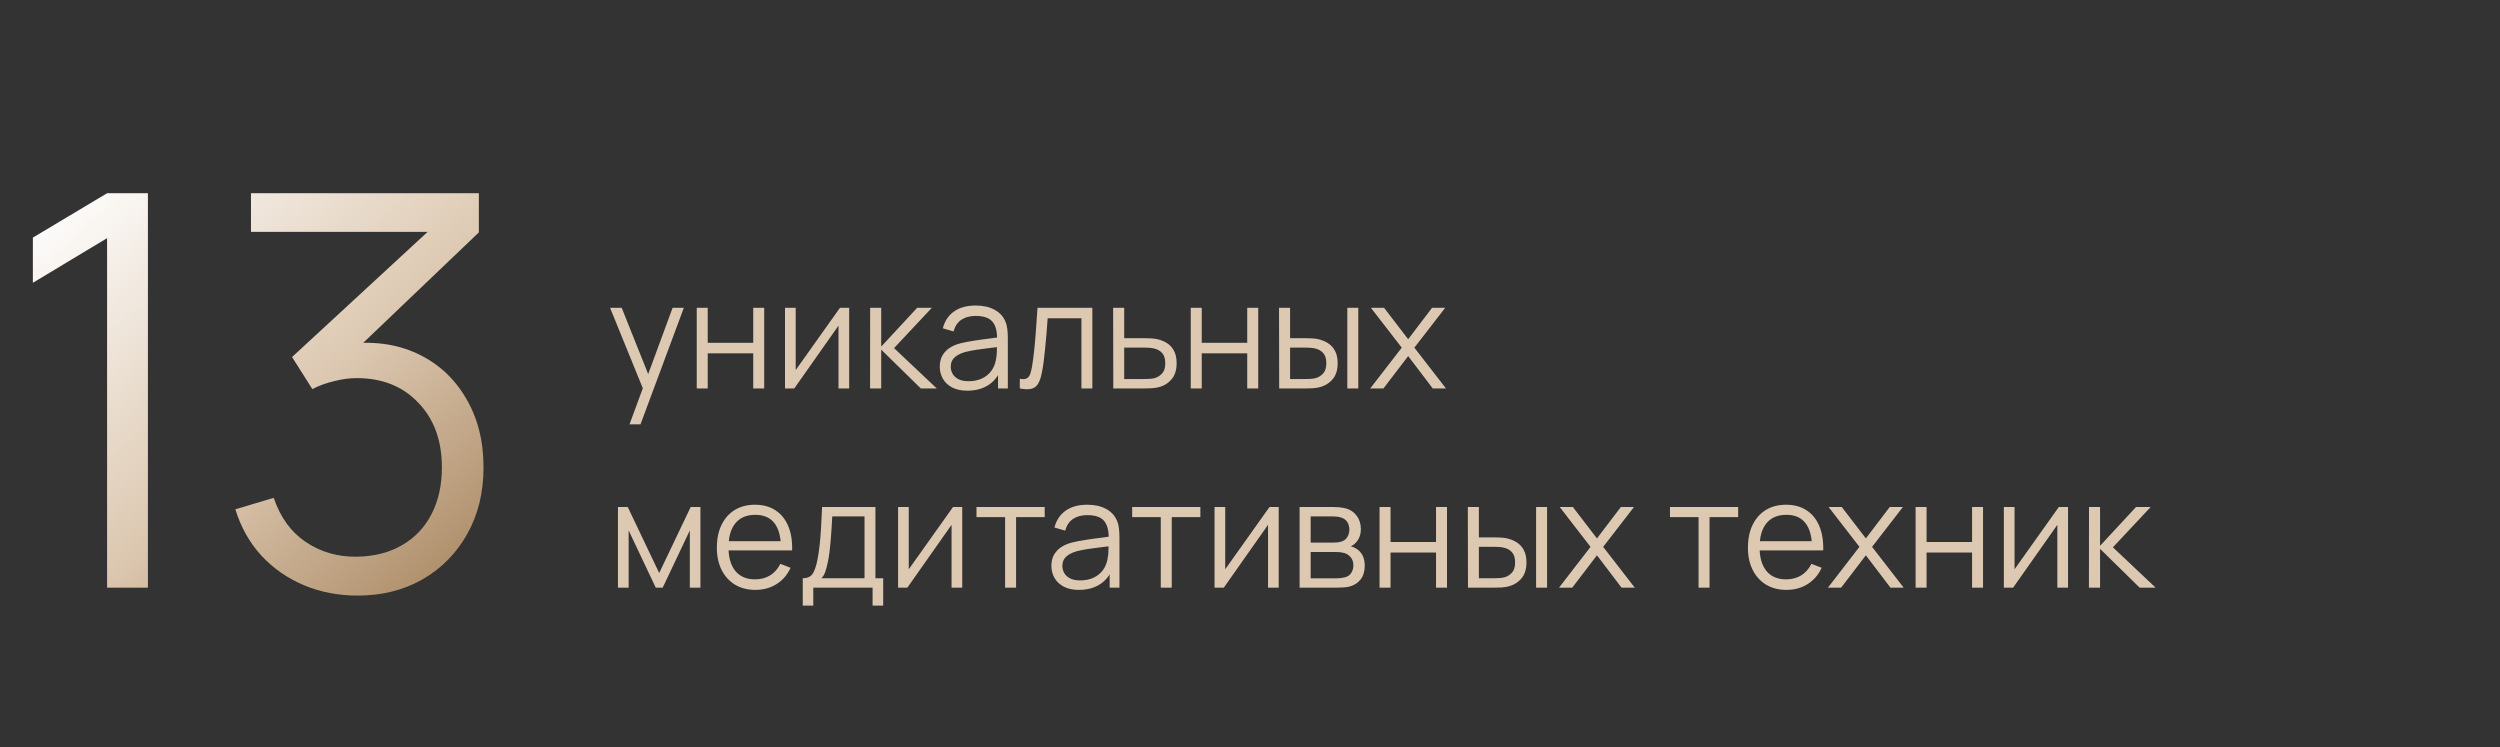
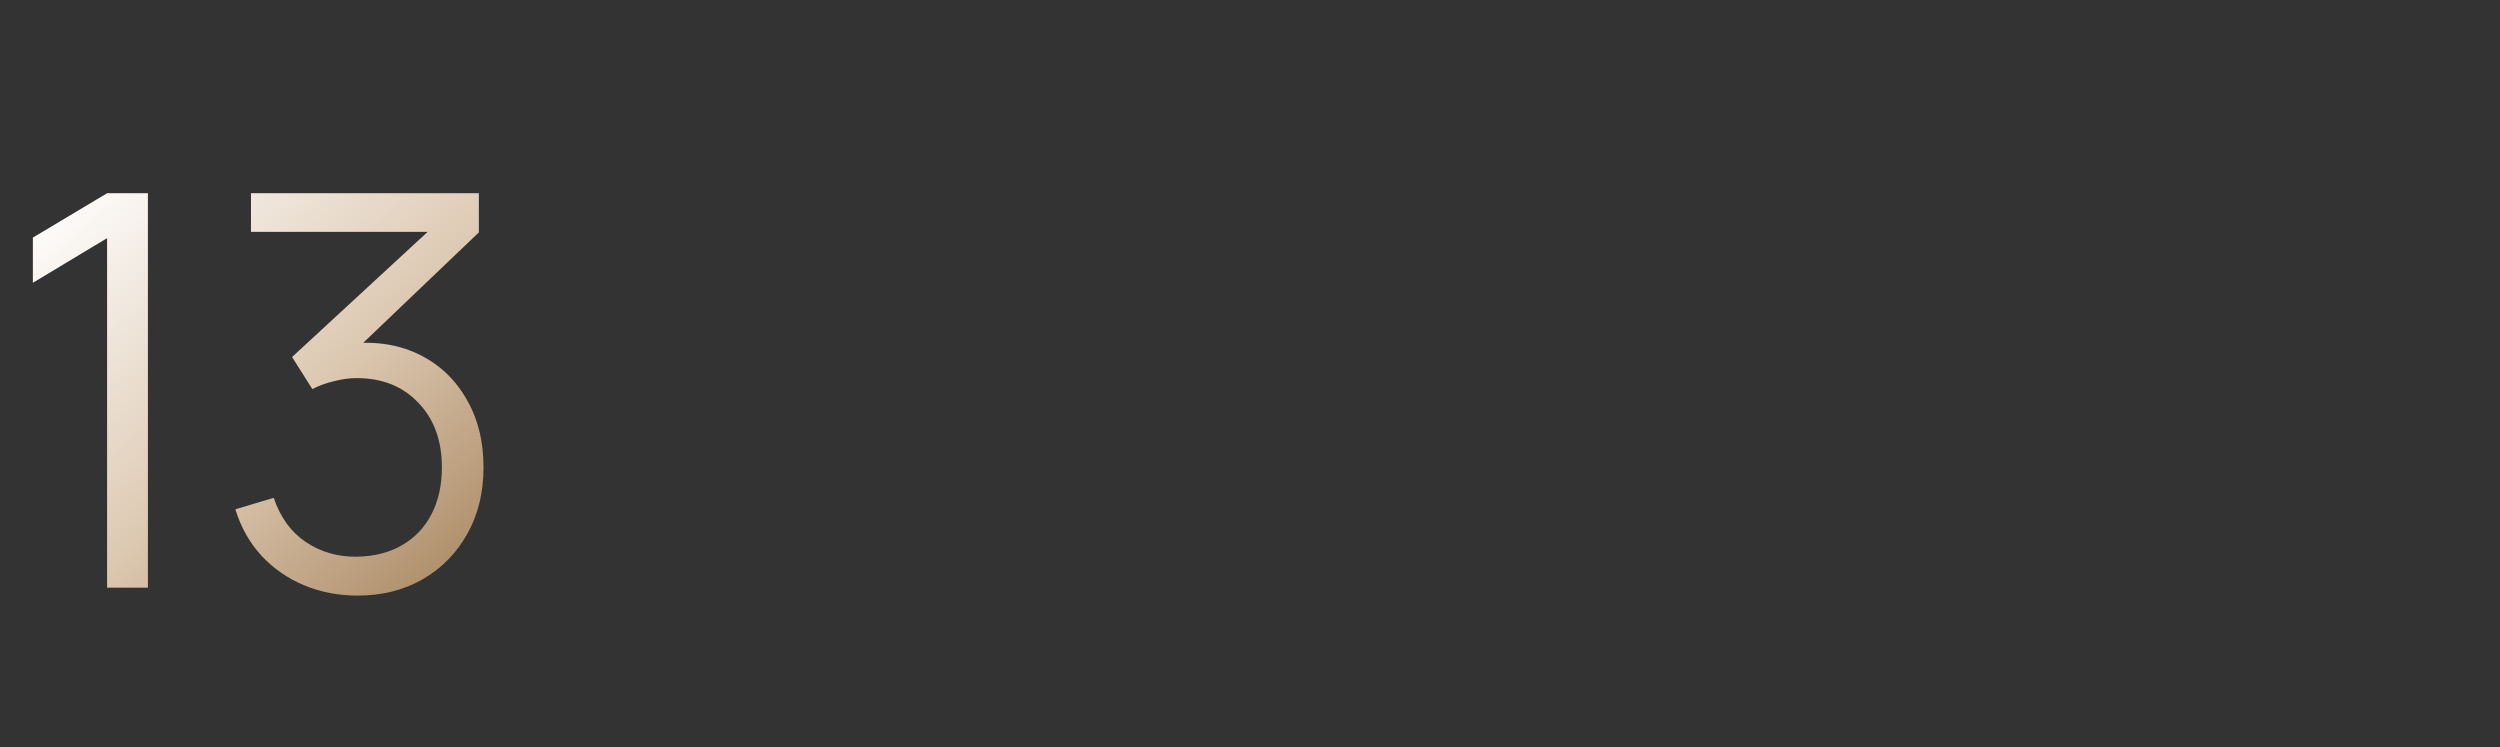
<svg xmlns="http://www.w3.org/2000/svg" width="251" height="75" viewBox="0 0 251 75" fill="none">
  <rect x="0" y="0" width="251" height="75" fill="#333333" stroke="none" />
-   <path d="M63.205 42.6L64.772 38.347L64.795 39.608L61.248 30.9H62.417L65.328 38.182H64.847L67.532 30.9H68.657L64.308 42.6H63.205ZM69.953 39V30.9H71.055V34.417H75.623V30.9H76.725V39H75.623V35.475H71.055V39H69.953ZM85.257 30.9V39H84.185V32.693L79.745 39H78.815V30.9H79.888V37.155L84.335 30.9H85.257ZM87.355 39L87.362 30.9H88.472V34.8L92.088 30.9H93.558L89.763 34.95L94.052 39H92.448L88.472 35.1V39H87.355ZM97.121 39.225C96.511 39.225 95.999 39.115 95.584 38.895C95.174 38.675 94.866 38.383 94.661 38.017C94.456 37.653 94.354 37.255 94.354 36.825C94.354 36.385 94.441 36.01 94.616 35.7C94.796 35.385 95.039 35.127 95.344 34.928C95.654 34.727 96.011 34.575 96.416 34.47C96.826 34.37 97.279 34.282 97.774 34.208C98.274 34.127 98.761 34.06 99.236 34.005C99.716 33.945 100.136 33.888 100.496 33.833L100.106 34.072C100.121 33.273 99.966 32.68 99.641 32.295C99.316 31.91 98.751 31.718 97.946 31.718C97.391 31.718 96.921 31.843 96.536 32.093C96.156 32.343 95.889 32.737 95.734 33.278L94.661 32.962C94.846 32.237 95.219 31.675 95.779 31.275C96.339 30.875 97.066 30.675 97.961 30.675C98.701 30.675 99.329 30.815 99.844 31.095C100.364 31.37 100.731 31.77 100.946 32.295C101.046 32.53 101.111 32.792 101.141 33.083C101.171 33.373 101.186 33.667 101.186 33.968V39H100.204V36.968L100.489 37.087C100.214 37.782 99.786 38.312 99.206 38.678C98.626 39.042 97.931 39.225 97.121 39.225ZM97.249 38.273C97.764 38.273 98.214 38.18 98.599 37.995C98.984 37.81 99.294 37.557 99.529 37.237C99.764 36.913 99.916 36.547 99.986 36.142C100.046 35.883 100.079 35.597 100.084 35.288C100.089 34.972 100.091 34.737 100.091 34.583L100.511 34.8C100.136 34.85 99.729 34.9 99.289 34.95C98.854 35 98.424 35.057 97.999 35.123C97.579 35.188 97.199 35.265 96.859 35.355C96.629 35.42 96.406 35.513 96.191 35.633C95.976 35.748 95.799 35.903 95.659 36.097C95.524 36.292 95.456 36.535 95.456 36.825C95.456 37.06 95.514 37.288 95.629 37.508C95.749 37.727 95.939 37.91 96.199 38.055C96.464 38.2 96.814 38.273 97.249 38.273ZM102.389 39V38.032C102.689 38.087 102.916 38.075 103.071 37.995C103.231 37.91 103.349 37.77 103.424 37.575C103.499 37.375 103.561 37.127 103.611 36.833C103.691 36.343 103.764 35.803 103.829 35.212C103.894 34.623 103.951 33.972 104.001 33.263C104.056 32.547 104.111 31.76 104.166 30.9H109.671V39H108.576V31.957H105.186C105.151 32.487 105.111 33.015 105.066 33.54C105.021 34.065 104.974 34.57 104.924 35.055C104.879 35.535 104.829 35.977 104.774 36.383C104.719 36.788 104.661 37.138 104.601 37.432C104.511 37.877 104.391 38.233 104.241 38.498C104.096 38.763 103.879 38.938 103.589 39.023C103.299 39.108 102.899 39.1 102.389 39ZM111.774 39L111.759 30.9H112.869V33.953H114.767C115.002 33.953 115.232 33.958 115.457 33.968C115.687 33.977 115.889 33.998 116.064 34.028C116.464 34.102 116.819 34.235 117.129 34.425C117.444 34.615 117.689 34.877 117.864 35.212C118.044 35.547 118.134 35.968 118.134 36.472C118.134 37.167 117.954 37.715 117.594 38.115C117.239 38.515 116.789 38.775 116.244 38.895C116.039 38.94 115.817 38.97 115.577 38.985C115.337 38.995 115.099 39 114.864 39H111.774ZM112.869 38.055H114.819C114.989 38.055 115.179 38.05 115.389 38.04C115.599 38.03 115.784 38.002 115.944 37.958C116.209 37.883 116.449 37.733 116.664 37.508C116.884 37.278 116.994 36.932 116.994 36.472C116.994 36.017 116.889 35.675 116.679 35.445C116.469 35.21 116.189 35.055 115.839 34.98C115.684 34.945 115.517 34.922 115.337 34.913C115.157 34.903 114.984 34.898 114.819 34.898H112.869V38.055ZM119.552 39V30.9H120.655V34.417H125.222V30.9H126.325V39H125.222V35.475H120.655V39H119.552ZM128.43 39L128.415 30.9H129.525V33.953H130.935C131.17 33.953 131.4 33.958 131.625 33.968C131.85 33.977 132.052 33.998 132.232 34.028C132.632 34.108 132.987 34.242 133.297 34.432C133.607 34.623 133.852 34.885 134.032 35.22C134.212 35.55 134.302 35.968 134.302 36.472C134.302 37.167 134.122 37.715 133.762 38.115C133.402 38.515 132.95 38.775 132.405 38.895C132.2 38.94 131.977 38.97 131.737 38.985C131.497 38.995 131.262 39 131.032 39H128.43ZM129.525 38.055H130.987C131.152 38.055 131.34 38.05 131.55 38.04C131.76 38.03 131.945 38.002 132.105 37.958C132.375 37.883 132.617 37.733 132.832 37.508C133.052 37.278 133.162 36.932 133.162 36.472C133.162 36.017 133.057 35.675 132.847 35.445C132.637 35.21 132.357 35.055 132.007 34.98C131.847 34.945 131.677 34.922 131.497 34.913C131.322 34.903 131.152 34.898 130.987 34.898H129.525V38.055ZM135.27 39V30.9H136.372V39H135.27ZM137.571 39L140.736 34.905L137.638 30.9H138.958L141.381 34.057L143.781 30.9H145.101L142.003 34.905L145.176 39H143.848L141.381 35.752L138.898 39H137.571ZM62.042 59V50.9H63.025L66.183 57.53L69.347 50.9H70.323V59H69.257V53.255L66.535 59H65.838L63.115 53.255V59H62.042ZM75.849 59.225C75.059 59.225 74.374 59.05 73.794 58.7C73.219 58.35 72.771 57.858 72.451 57.222C72.131 56.587 71.971 55.843 71.971 54.987C71.971 54.102 72.129 53.337 72.444 52.693C72.759 52.047 73.201 51.55 73.771 51.2C74.346 50.85 75.024 50.675 75.804 50.675C76.604 50.675 77.286 50.86 77.851 51.23C78.416 51.595 78.844 52.12 79.134 52.805C79.424 53.49 79.556 54.307 79.531 55.258H78.406V54.867C78.386 53.818 78.159 53.025 77.724 52.49C77.294 51.955 76.664 51.688 75.834 51.688C74.964 51.688 74.296 51.97 73.831 52.535C73.371 53.1 73.141 53.905 73.141 54.95C73.141 55.97 73.371 56.763 73.831 57.328C74.296 57.888 74.954 58.167 75.804 58.167C76.384 58.167 76.889 58.035 77.319 57.77C77.754 57.5 78.096 57.112 78.346 56.608L79.374 57.005C79.054 57.71 78.581 58.258 77.956 58.648C77.336 59.032 76.634 59.225 75.849 59.225ZM72.751 55.258V54.335H78.939V55.258H72.751ZM80.596 60.8V58.055C81.055 58.055 81.385 57.907 81.585 57.612C81.785 57.312 81.948 56.835 82.073 56.18C82.158 55.755 82.228 55.297 82.283 54.807C82.338 54.318 82.385 53.758 82.425 53.127C82.466 52.492 82.503 51.75 82.538 50.9H87.893V58.055H88.673V60.8H87.608V59H81.653V60.8H80.596ZM82.463 58.055H86.798V51.845H83.558C83.543 52.225 83.52 52.627 83.49 53.053C83.466 53.477 83.433 53.903 83.393 54.328C83.358 54.752 83.316 55.153 83.266 55.528C83.221 55.898 83.165 56.222 83.1 56.502C83.025 56.862 82.943 57.17 82.853 57.425C82.768 57.68 82.638 57.89 82.463 58.055ZM96.61 50.9V59H95.537V52.693L91.097 59H90.168V50.9H91.24V57.155L95.688 50.9H96.61ZM100.913 59V51.92H98.04V50.9H104.888V51.92H102.015V59H100.913ZM108.327 59.225C107.717 59.225 107.205 59.115 106.79 58.895C106.38 58.675 106.072 58.383 105.867 58.017C105.662 57.653 105.56 57.255 105.56 56.825C105.56 56.385 105.647 56.01 105.822 55.7C106.002 55.385 106.245 55.127 106.55 54.928C106.86 54.727 107.217 54.575 107.622 54.47C108.032 54.37 108.485 54.282 108.98 54.208C109.48 54.127 109.967 54.06 110.442 54.005C110.922 53.945 111.342 53.888 111.702 53.833L111.312 54.072C111.327 53.273 111.172 52.68 110.847 52.295C110.522 51.91 109.957 51.718 109.152 51.718C108.597 51.718 108.127 51.843 107.742 52.093C107.362 52.343 107.095 52.737 106.94 53.278L105.867 52.962C106.052 52.237 106.425 51.675 106.985 51.275C107.545 50.875 108.272 50.675 109.167 50.675C109.907 50.675 110.535 50.815 111.05 51.095C111.57 51.37 111.937 51.77 112.152 52.295C112.252 52.53 112.317 52.792 112.347 53.083C112.377 53.373 112.392 53.667 112.392 53.968V59H111.41V56.968L111.695 57.087C111.42 57.782 110.992 58.312 110.412 58.678C109.832 59.042 109.137 59.225 108.327 59.225ZM108.455 58.273C108.97 58.273 109.42 58.18 109.805 57.995C110.19 57.81 110.5 57.557 110.735 57.237C110.97 56.913 111.122 56.547 111.192 56.142C111.252 55.883 111.285 55.597 111.29 55.288C111.295 54.972 111.297 54.737 111.297 54.583L111.717 54.8C111.342 54.85 110.935 54.9 110.495 54.95C110.06 55 109.63 55.057 109.205 55.123C108.785 55.188 108.405 55.265 108.065 55.355C107.835 55.42 107.612 55.513 107.397 55.633C107.182 55.748 107.005 55.903 106.865 56.097C106.73 56.292 106.662 56.535 106.662 56.825C106.662 57.06 106.72 57.288 106.835 57.508C106.955 57.727 107.145 57.91 107.405 58.055C107.67 58.2 108.02 58.273 108.455 58.273ZM116.542 59V51.92H113.67V50.9H120.517V51.92H117.645V59H116.542ZM128.382 50.9V59H127.31V52.693L122.87 59H121.94V50.9H123.012V57.155L127.46 50.9H128.382ZM130.48 59V50.9H133.818C133.988 50.9 134.193 50.91 134.433 50.93C134.678 50.95 134.905 50.987 135.115 51.042C135.57 51.163 135.935 51.407 136.21 51.778C136.49 52.148 136.63 52.593 136.63 53.112C136.63 53.403 136.585 53.663 136.495 53.892C136.41 54.117 136.288 54.312 136.128 54.477C136.053 54.562 135.97 54.638 135.88 54.703C135.79 54.763 135.703 54.812 135.618 54.852C135.778 54.883 135.95 54.953 136.135 55.062C136.425 55.233 136.645 55.462 136.795 55.752C136.945 56.038 137.02 56.385 137.02 56.795C137.02 57.35 136.888 57.803 136.623 58.153C136.358 58.502 136.003 58.742 135.558 58.873C135.358 58.928 135.14 58.962 134.905 58.977C134.675 58.992 134.458 59 134.253 59H130.48ZM131.59 58.062H134.2C134.305 58.062 134.438 58.055 134.598 58.04C134.758 58.02 134.9 57.995 135.025 57.965C135.32 57.89 135.535 57.74 135.67 57.515C135.81 57.285 135.88 57.035 135.88 56.765C135.88 56.41 135.775 56.12 135.565 55.895C135.36 55.665 135.085 55.525 134.74 55.475C134.625 55.45 134.505 55.435 134.38 55.43C134.255 55.425 134.143 55.422 134.043 55.422H131.59V58.062ZM131.59 54.477H133.855C133.985 54.477 134.13 54.47 134.29 54.455C134.455 54.435 134.598 54.403 134.718 54.358C134.978 54.267 135.168 54.112 135.288 53.892C135.413 53.672 135.475 53.432 135.475 53.172C135.475 52.888 135.408 52.638 135.273 52.422C135.143 52.208 134.945 52.057 134.68 51.972C134.5 51.907 134.305 51.87 134.095 51.86C133.89 51.85 133.76 51.845 133.705 51.845H131.59V54.477ZM138.507 59V50.9H139.61V54.417H144.177V50.9H145.28V59H144.177V55.475H139.61V59H138.507ZM147.385 59L147.37 50.9H148.48V53.953H149.89C150.125 53.953 150.355 53.958 150.58 53.968C150.805 53.977 151.007 53.998 151.187 54.028C151.587 54.108 151.942 54.242 152.252 54.432C152.562 54.623 152.807 54.885 152.987 55.22C153.167 55.55 153.257 55.968 153.257 56.472C153.257 57.167 153.077 57.715 152.717 58.115C152.357 58.515 151.905 58.775 151.36 58.895C151.155 58.94 150.932 58.97 150.692 58.985C150.452 58.995 150.217 59 149.987 59H147.385ZM148.48 58.055H149.942C150.107 58.055 150.295 58.05 150.505 58.04C150.715 58.03 150.9 58.002 151.06 57.958C151.33 57.883 151.572 57.733 151.787 57.508C152.007 57.278 152.117 56.932 152.117 56.472C152.117 56.017 152.012 55.675 151.802 55.445C151.592 55.21 151.312 55.055 150.962 54.98C150.802 54.945 150.632 54.922 150.452 54.913C150.277 54.903 150.107 54.898 149.942 54.898H148.48V58.055ZM154.225 59V50.9H155.327V59H154.225ZM156.526 59L159.691 54.905L156.593 50.9H157.913L160.336 54.057L162.736 50.9H164.056L160.958 54.905L164.131 59H162.803L160.336 55.752L157.853 59H156.526ZM170.537 59V51.92H167.664V50.9H174.512V51.92H171.639V59H170.537ZM179.369 59.225C178.579 59.225 177.894 59.05 177.314 58.7C176.739 58.35 176.292 57.858 175.972 57.222C175.652 56.587 175.492 55.843 175.492 54.987C175.492 54.102 175.649 53.337 175.964 52.693C176.279 52.047 176.722 51.55 177.292 51.2C177.867 50.85 178.544 50.675 179.324 50.675C180.124 50.675 180.807 50.86 181.372 51.23C181.937 51.595 182.364 52.12 182.654 52.805C182.944 53.49 183.077 54.307 183.052 55.258H181.927V54.867C181.907 53.818 181.679 53.025 181.244 52.49C180.814 51.955 180.184 51.688 179.354 51.688C178.484 51.688 177.817 51.97 177.352 52.535C176.892 53.1 176.662 53.905 176.662 54.95C176.662 55.97 176.892 56.763 177.352 57.328C177.817 57.888 178.474 58.167 179.324 58.167C179.904 58.167 180.409 58.035 180.839 57.77C181.274 57.5 181.617 57.112 181.867 56.608L182.894 57.005C182.574 57.71 182.102 58.258 181.477 58.648C180.857 59.032 180.154 59.225 179.369 59.225ZM176.272 55.258V54.335H182.459V55.258H176.272ZM183.523 59L186.688 54.905L183.591 50.9H184.911L187.333 54.057L189.733 50.9H191.053L187.956 54.905L191.128 59H189.801L187.333 55.752L184.851 59H183.523ZM192.326 59V50.9H193.428V54.417H197.996V50.9H199.098V59H197.996V55.475H193.428V59H192.326ZM207.631 50.9V59H206.558V52.693L202.118 59H201.188V50.9H202.261V57.155L206.708 50.9H207.631ZM209.728 59L209.736 50.9H210.846V54.8L214.461 50.9H215.931L212.136 54.95L216.426 59H214.821L210.846 55.1V59H209.728Z" fill="#DDC9B2" />
  <path d="M10.752 59V23.91L3.3 28.392V23.855L10.752 19.4H14.85V59H10.752ZM35.923 59.797C33.962 59.797 32.156 59.449 30.506 58.752C28.856 58.056 27.435 57.066 26.243 55.782C25.052 54.481 24.181 52.932 23.631 51.135L27.481 49.98C28.141 51.942 29.222 53.427 30.726 54.435C32.247 55.443 33.962 55.929 35.868 55.892C37.628 55.856 39.141 55.462 40.406 54.71C41.689 53.958 42.67 52.913 43.348 51.575C44.026 50.237 44.366 48.688 44.366 46.928C44.366 44.233 43.577 42.069 42.001 40.438C40.442 38.788 38.38 37.962 35.813 37.962C35.098 37.962 34.346 38.063 33.558 38.265C32.77 38.448 32.036 38.714 31.358 39.062L29.323 35.845L44.723 21.628L45.383 23.277H25.198V19.4H48.078V23.332L34.658 36.148L34.603 34.553C37.353 34.204 39.773 34.516 41.863 35.487C43.953 36.459 45.585 37.944 46.758 39.943C47.95 41.922 48.546 44.251 48.546 46.928C48.546 49.458 47.996 51.694 46.896 53.638C45.814 55.562 44.32 57.075 42.413 58.175C40.507 59.257 38.343 59.797 35.923 59.797Z" fill="url(#paint0_linear_387_1823)" />
  <defs>
    <linearGradient id="paint0_linear_387_1823" x1="27" y1="2.23517e-06" x2="69.016" y2="47.746" gradientUnits="userSpaceOnUse">
      <stop stop-color="white" />
      <stop offset="0.5" stop-color="#DDC9B2" />
      <stop offset="1" stop-color="#9E7A51" />
    </linearGradient>
  </defs>
</svg>